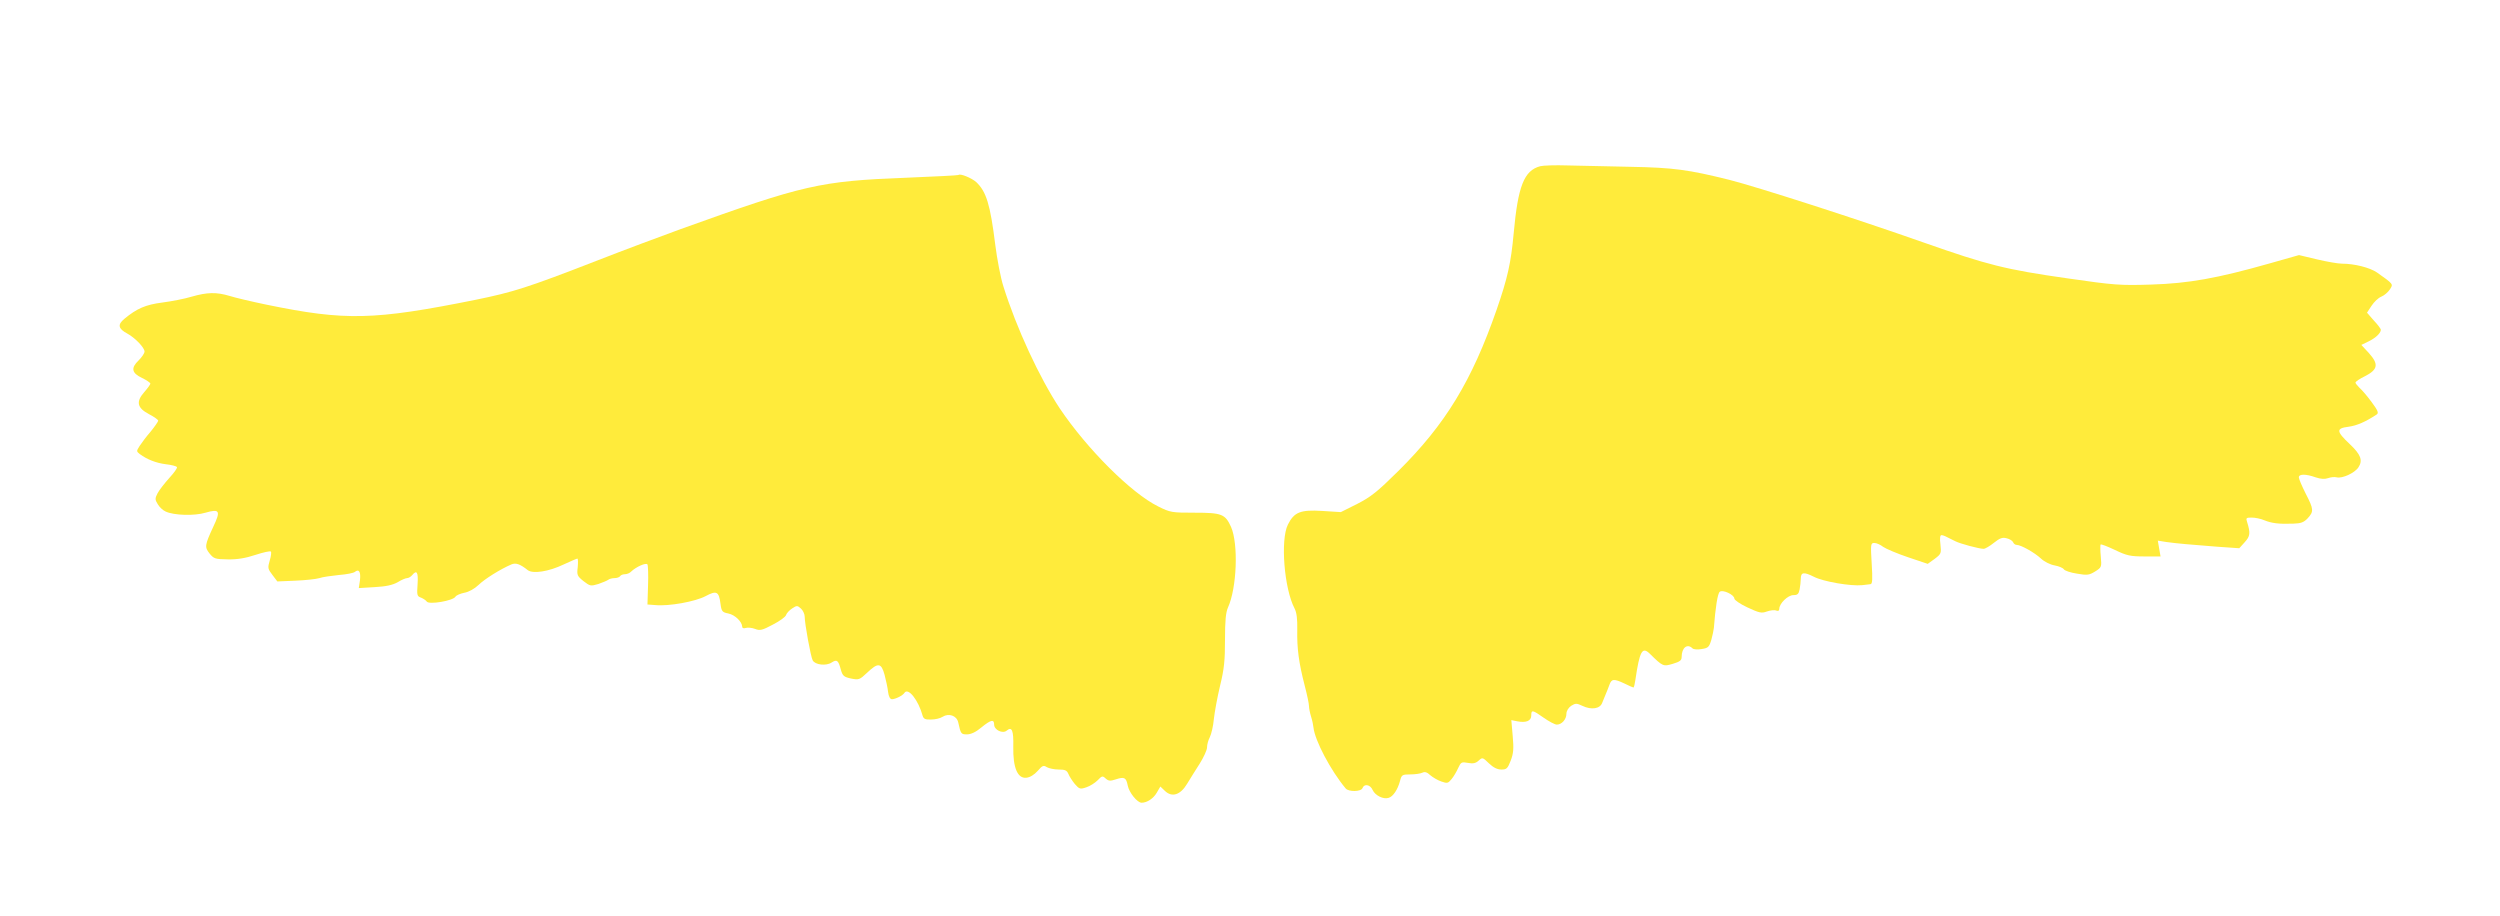
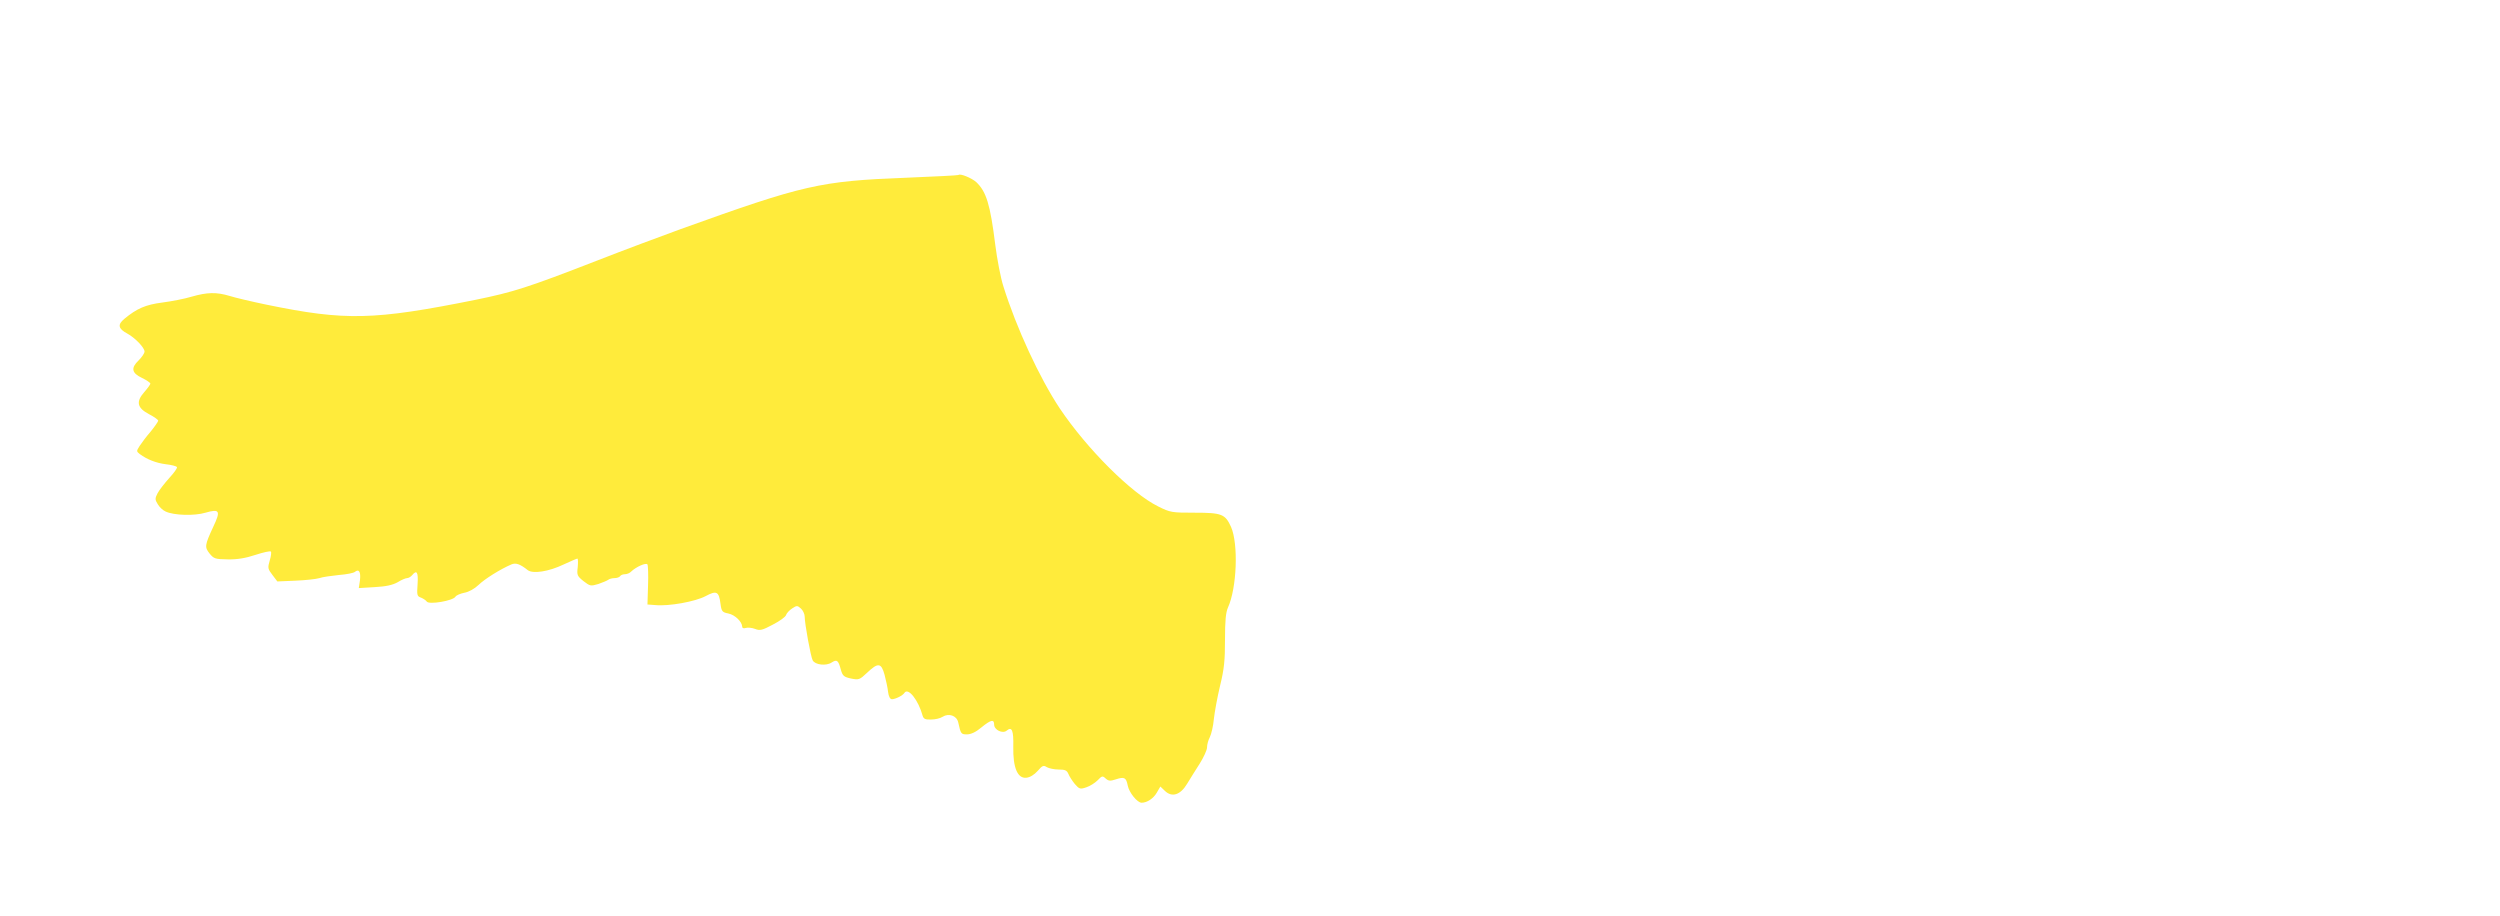
<svg xmlns="http://www.w3.org/2000/svg" version="1.0" width="1280pt" height="469pt" viewBox="0 0 1280 469" preserveAspectRatio="xMidYMid meet">
  <g transform="translate(0,469) scale(0.1,-0.1)" fill="#ffeb3b" stroke="none">
-     <path d="M7886 3839 c-83 -22 -114 -102 -136 -344 -14 -152 -31 -228 -87 -390 -127 -365 -262 -587 -503 -826 -108 -107 -141 -133 -211 -169 l-84 -42 -95 6 c-112 7 -144 -6 -176 -70 -39 -78 -19 -328 34 -429 11 -21 15 -53 14 -110 -2 -95 8 -169 38 -285 12 -46 22 -93 22 -105 0 -11 5 -36 11 -55 6 -19 11 -44 12 -55 7 -66 88 -220 165 -312 15 -18 79 -17 86 2 9 24 40 18 52 -10 13 -28 55 -49 82 -40 23 7 46 42 58 86 8 32 11 34 53 34 24 0 52 4 62 9 13 6 24 2 40 -13 13 -11 38 -26 56 -32 31 -11 35 -10 53 12 11 13 26 39 34 57 14 30 17 32 50 26 26 -5 40 -2 55 12 19 17 20 17 52 -14 23 -22 43 -32 64 -32 27 0 32 5 48 46 14 37 16 61 10 126 l-7 81 30 -6 c45 -9 72 2 72 29 0 31 6 30 64 -11 27 -19 57 -35 67 -35 25 0 49 27 49 55 0 15 10 31 24 41 23 14 28 14 58 0 46 -22 90 -15 101 15 5 13 13 33 18 44 5 11 13 32 19 48 11 32 23 33 78 7 22 -11 43 -20 45 -20 3 0 7 17 10 38 22 149 35 173 74 135 67 -66 69 -66 117 -52 37 11 46 18 46 35 0 48 29 71 56 44 5 -5 26 -7 47 -3 33 5 38 10 49 47 6 22 12 50 13 61 8 104 19 176 30 185 15 13 75 -15 75 -35 0 -7 30 -28 67 -45 60 -28 72 -31 99 -21 17 6 39 9 48 5 10 -4 16 -1 16 9 0 27 44 70 72 70 21 0 27 5 32 29 3 17 6 41 6 54 0 35 15 37 67 11 48 -25 189 -49 248 -43 17 2 36 4 42 5 10 1 11 26 6 106 -6 101 -5 105 14 105 11 0 31 -9 45 -20 14 -10 71 -34 127 -53 l101 -34 36 26 c33 25 34 28 29 74 -4 30 -2 47 5 47 10 0 18 -4 71 -31 25 -13 123 -39 145 -39 8 0 32 14 53 31 30 24 44 29 65 23 15 -3 30 -13 33 -20 3 -8 11 -14 19 -14 21 0 91 -39 124 -70 17 -16 47 -31 70 -35 22 -4 43 -13 47 -20 5 -7 34 -17 67 -22 52 -9 62 -8 93 11 33 21 34 22 29 77 -3 31 -3 58 -1 61 3 3 36 -10 74 -28 60 -29 79 -33 151 -33 l82 0 -7 40 -7 41 43 -7 c58 -8 119 -13 259 -24 l115 -8 28 31 c28 31 30 46 12 104 -7 20 -4 22 24 22 17 0 47 -6 65 -14 37 -15 74 -20 149 -17 38 1 53 7 72 27 32 35 32 46 -10 127 -19 38 -35 75 -35 83 0 18 36 18 86 0 27 -9 47 -10 64 -4 14 5 33 7 44 4 28 -7 92 22 111 51 24 36 12 66 -44 119 -70 66 -71 81 -7 89 44 6 87 25 145 63 11 8 5 21 -26 63 -22 30 -50 63 -62 73 -11 11 -21 23 -21 27 0 5 22 20 49 33 66 34 71 61 20 118 l-39 42 37 18 c37 18 63 43 63 60 0 4 -16 26 -36 47 l-35 40 23 35 c13 20 35 41 50 47 15 6 35 23 44 37 18 28 20 26 -66 87 -37 25 -115 45 -179 45 -20 0 -77 10 -128 22 l-92 22 -148 -42 c-271 -77 -417 -103 -609 -109 -159 -5 -188 -3 -430 32 -315 45 -407 68 -734 183 -349 123 -850 284 -995 321 -209 52 -286 63 -510 67 -115 2 -260 6 -321 7 -60 2 -123 0 -138 -4z" />
    <path d="M4907 3794 c-2 -2 -122 -8 -267 -14 -442 -17 -524 -36 -1155 -263 -99 -36 -292 -108 -430 -162 -355 -138 -429 -161 -620 -200 -522 -105 -667 -108 -1070 -25 -77 16 -162 36 -190 45 -67 20 -114 19 -194 -4 -36 -11 -104 -24 -150 -30 -85 -11 -130 -30 -195 -84 -35 -29 -31 -50 16 -75 40 -22 88 -72 88 -92 0 -9 -14 -29 -30 -45 -41 -39 -36 -65 17 -90 23 -11 42 -24 43 -29 0 -4 -14 -24 -31 -43 -44 -50 -37 -81 23 -113 27 -14 48 -29 48 -34 0 -4 -17 -29 -38 -55 -22 -25 -47 -59 -57 -74 -17 -27 -17 -28 1 -42 36 -27 84 -46 134 -52 28 -3 53 -10 56 -14 3 -5 -15 -30 -39 -56 -24 -27 -51 -61 -60 -78 -14 -27 -14 -33 1 -57 8 -14 26 -31 40 -37 42 -20 148 -23 204 -6 73 21 79 10 40 -72 -44 -95 -45 -104 -19 -137 22 -27 29 -29 93 -30 48 -1 91 6 142 23 40 13 75 21 79 17 3 -3 1 -24 -6 -46 -11 -37 -10 -43 14 -74 l25 -33 93 4 c50 2 106 8 122 13 17 6 62 12 100 16 39 3 75 10 82 16 21 17 31 0 26 -43 l-6 -40 82 5 c58 3 92 11 117 25 19 12 41 21 48 21 8 0 19 7 26 15 24 29 32 16 28 -46 -4 -56 -3 -62 18 -69 12 -5 25 -14 29 -20 11 -17 135 4 147 25 4 7 25 16 45 20 23 4 52 20 73 40 32 31 112 81 168 105 23 10 45 2 84 -29 26 -20 107 -8 184 29 35 16 67 30 70 30 4 0 4 -20 2 -44 -5 -40 -3 -45 29 -71 34 -26 37 -27 77 -15 22 8 45 17 51 22 5 4 19 8 31 8 13 0 26 5 29 10 3 6 15 10 25 10 10 0 25 6 32 14 24 23 76 47 83 36 3 -5 5 -54 3 -107 l-3 -98 40 -3 c69 -7 206 18 258 46 56 30 68 24 76 -40 5 -38 9 -43 40 -49 34 -7 70 -42 71 -67 0 -8 7 -11 19 -7 10 3 31 1 47 -5 24 -10 37 -7 91 22 35 18 66 40 68 50 3 9 17 24 31 33 24 16 27 15 45 -1 10 -9 19 -28 19 -41 0 -36 31 -206 41 -224 12 -23 69 -30 97 -11 27 17 34 12 47 -36 9 -33 16 -38 52 -46 40 -8 44 -7 83 30 56 53 72 51 89 -11 7 -27 16 -67 18 -88 3 -23 10 -37 20 -37 17 0 56 19 64 33 19 28 71 -37 93 -118 5 -16 14 -20 43 -19 21 0 47 6 59 14 32 20 72 6 80 -28 13 -60 15 -62 45 -62 20 0 46 12 73 35 49 40 66 44 66 15 0 -27 43 -48 64 -31 27 23 36 2 34 -82 -2 -108 22 -164 67 -159 19 2 40 15 58 35 24 28 30 30 47 19 11 -6 38 -12 60 -12 33 0 42 -4 50 -22 5 -13 20 -36 33 -52 23 -26 27 -28 59 -17 19 6 45 23 58 36 22 23 25 24 41 9 15 -13 23 -14 53 -4 43 14 52 9 60 -32 7 -36 49 -88 71 -88 28 0 61 22 78 52 l18 31 24 -23 c36 -34 79 -20 113 37 15 25 44 71 65 104 20 32 37 69 37 82 0 14 6 37 14 52 8 16 18 58 21 94 4 36 18 113 32 171 21 86 25 129 25 235 0 96 4 139 15 164 46 101 54 326 16 413 -30 66 -47 73 -188 73 -115 0 -123 1 -185 32 -138 68 -365 295 -504 502 -103 155 -222 411 -289 626 -14 44 -32 139 -41 210 -26 209 -46 274 -98 323 -24 21 -82 45 -91 36z" />
  </g>
</svg>